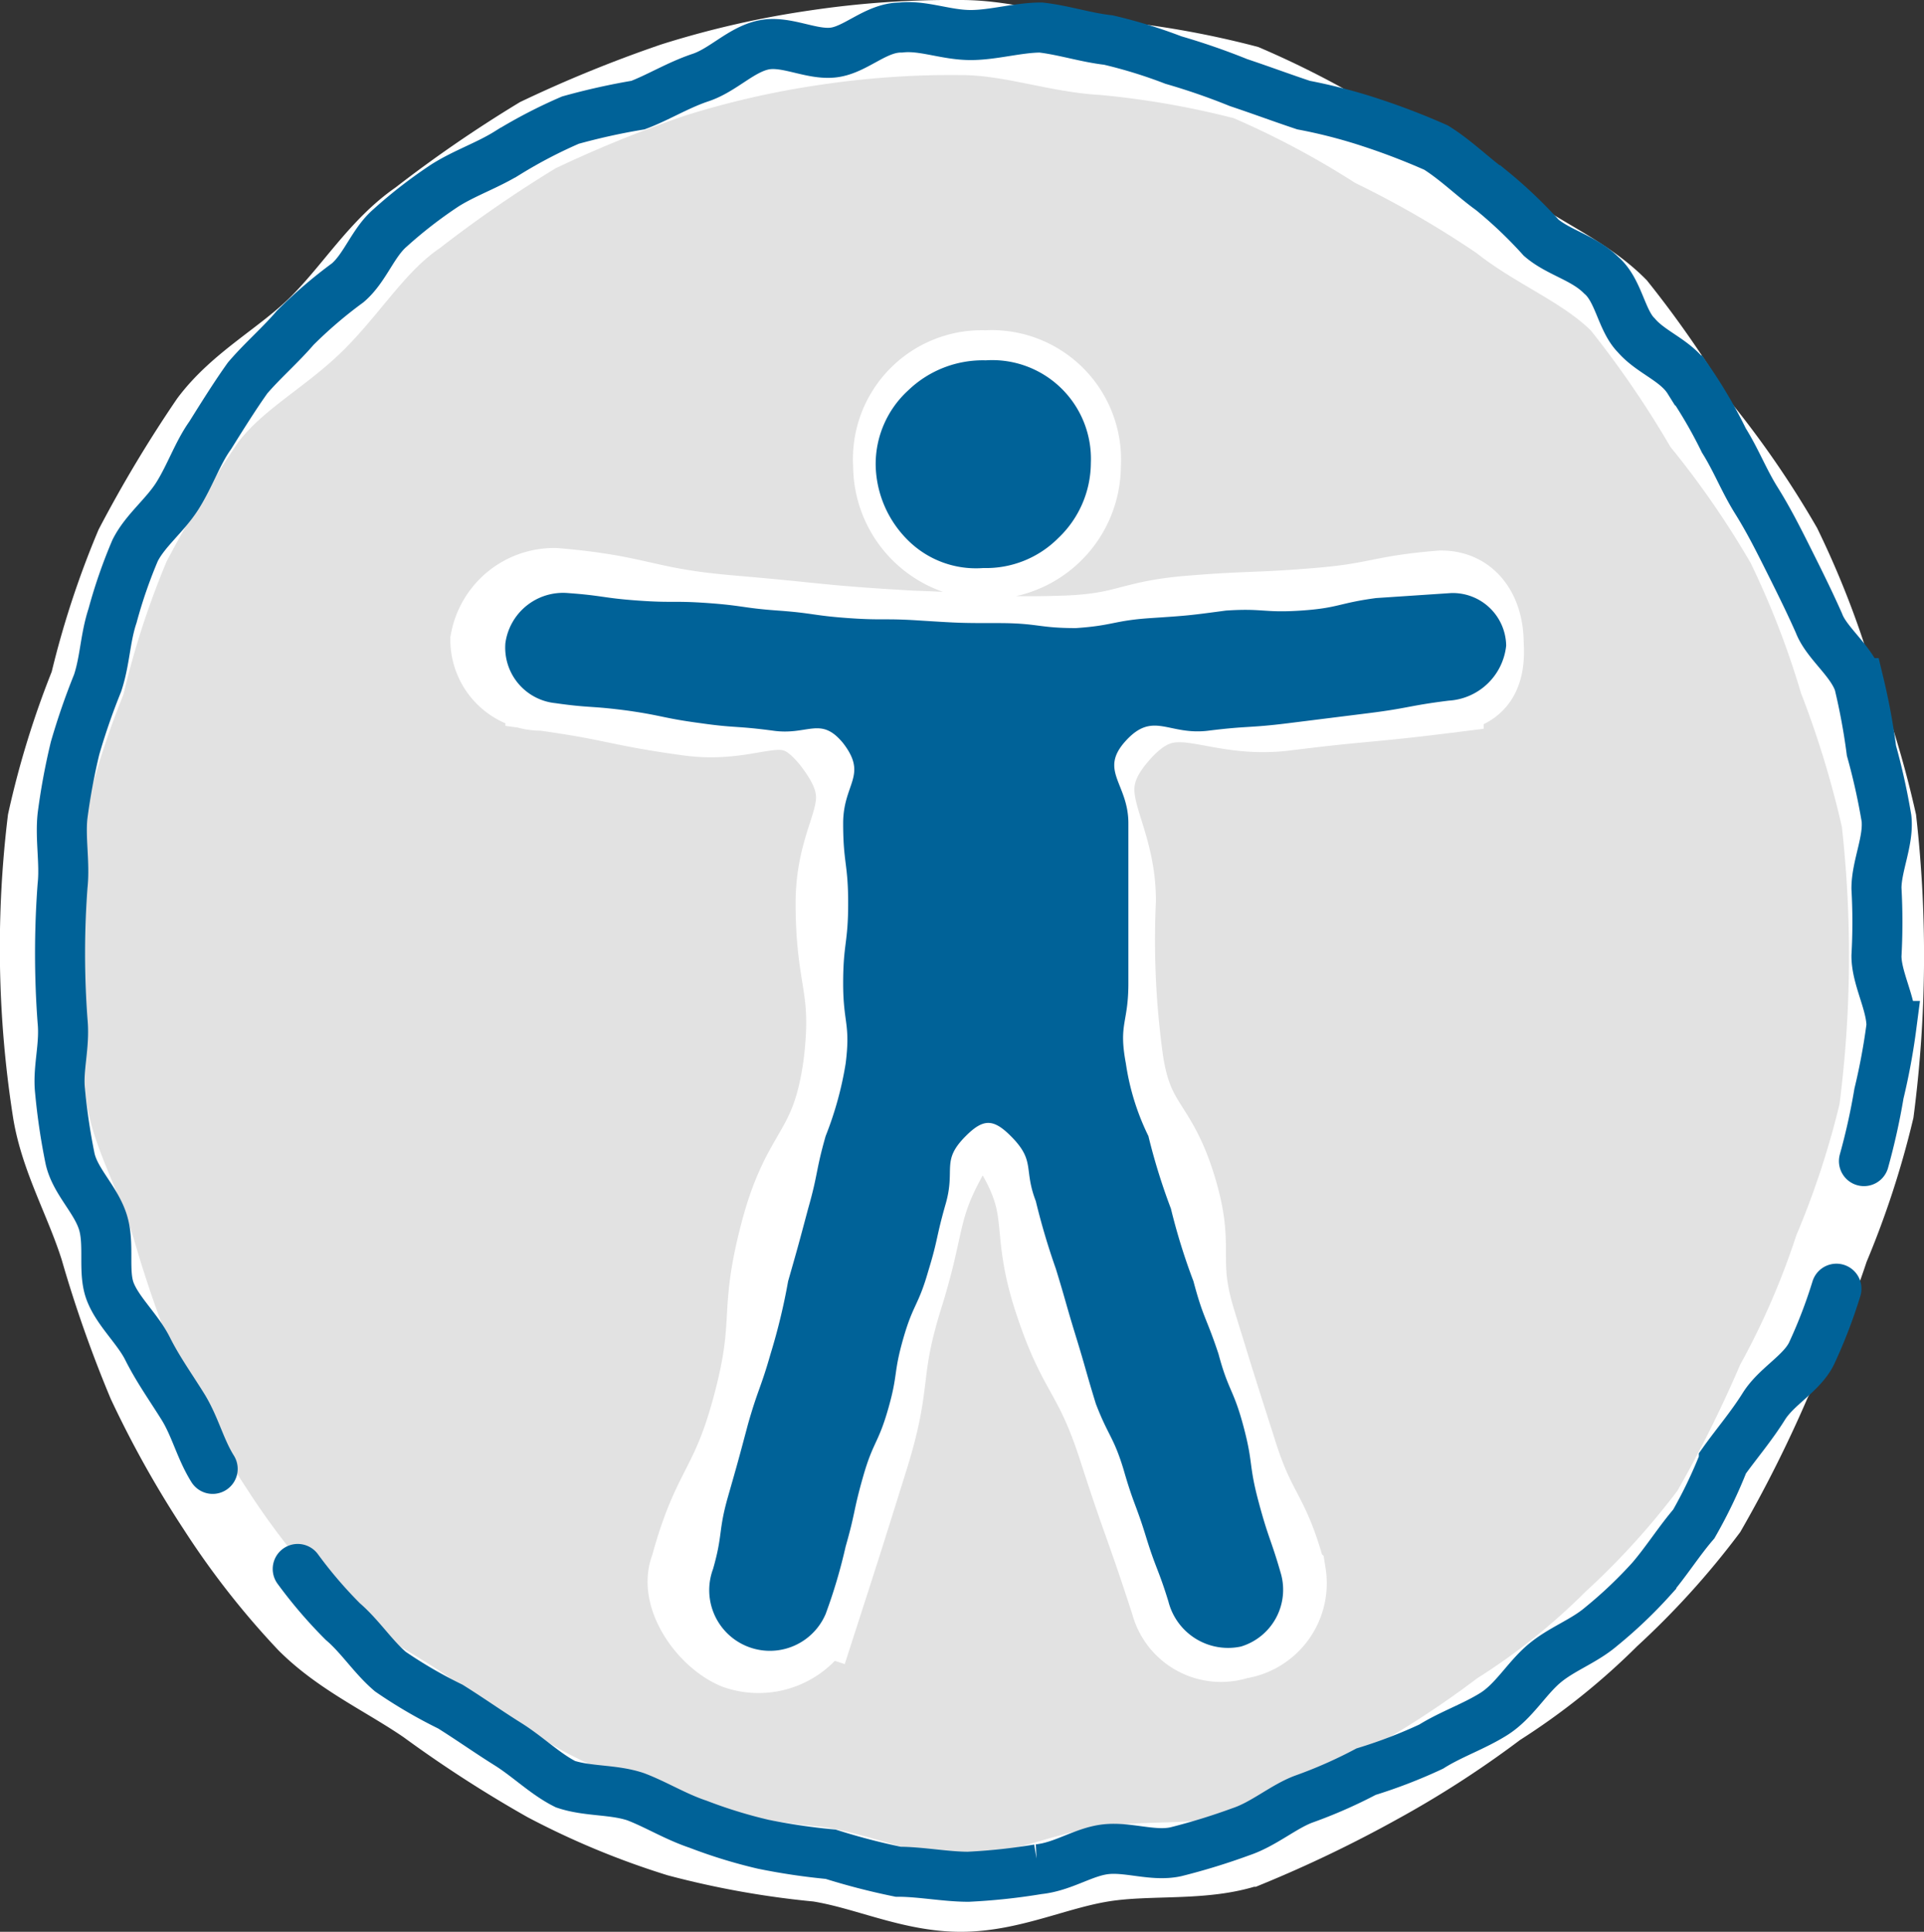
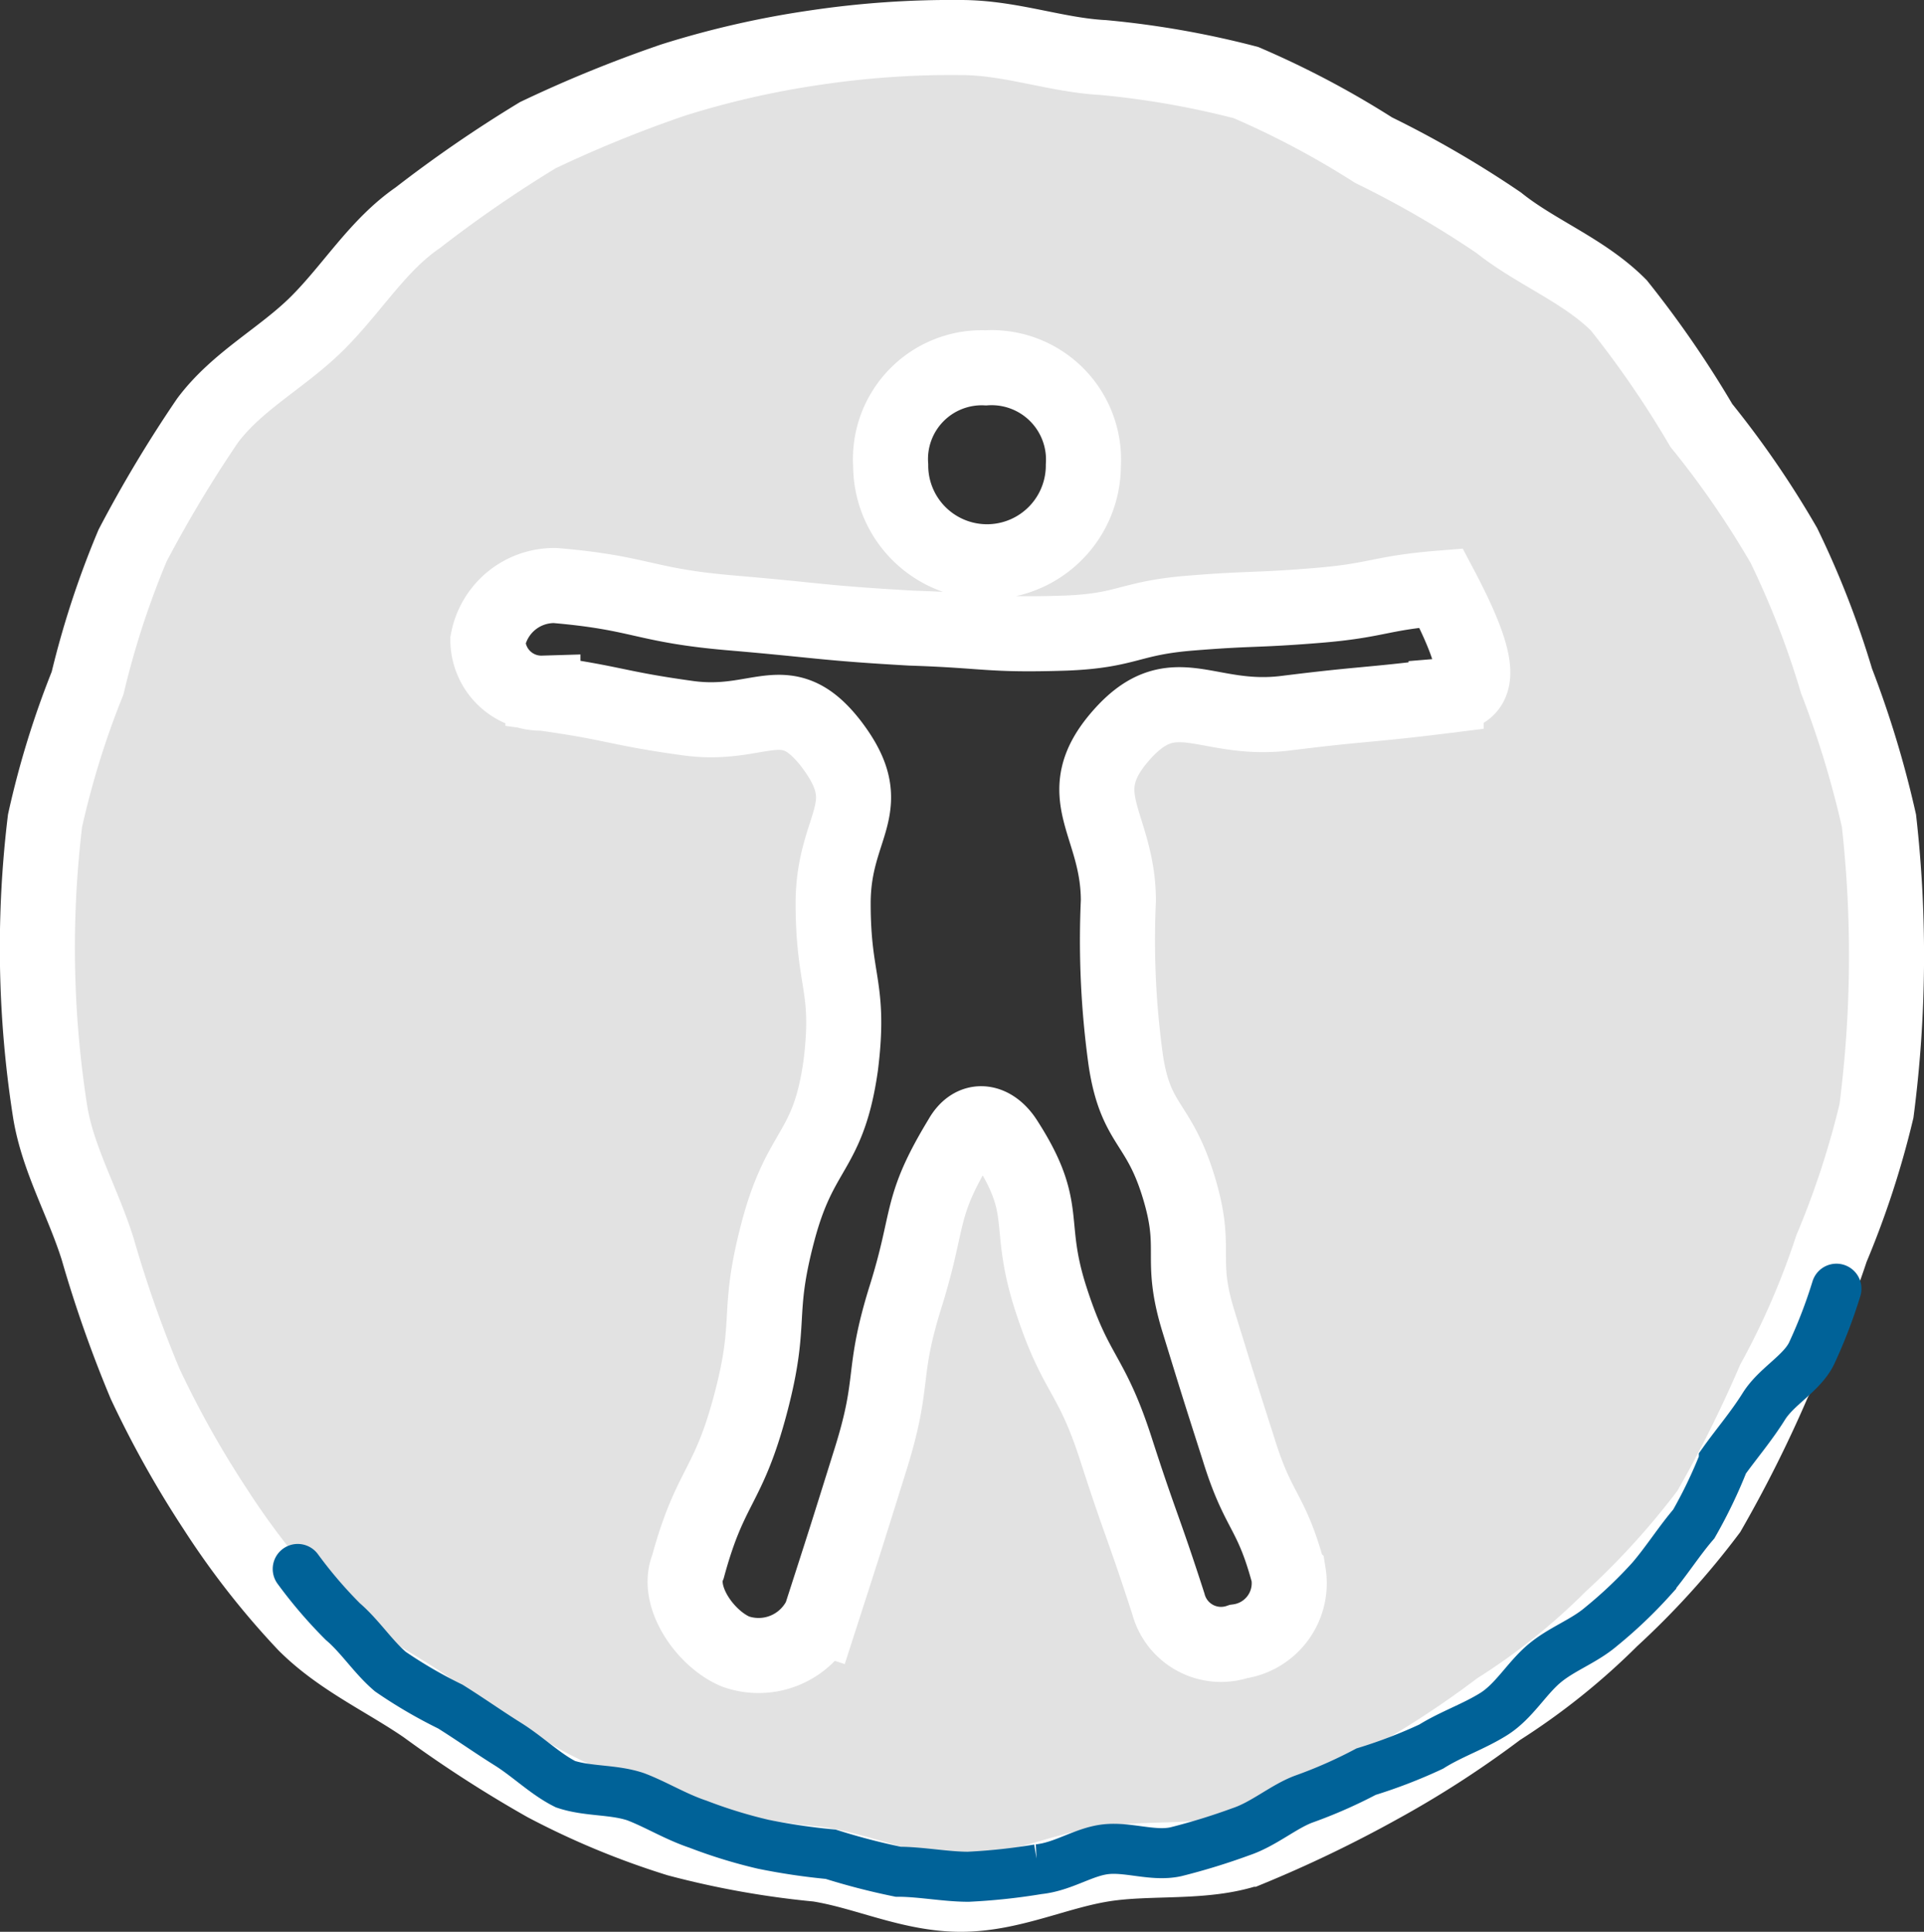
<svg xmlns="http://www.w3.org/2000/svg" viewBox="0 0 76.9 77.2">
  <rect x="0" y="0" width="76.9" height="77.2" fill="#333333" stroke="none" />
  <defs>
    <style>
      .cls-1 {
        fill: #e2e2e2;
      }

      .cls-2, .cls-3 {
        fill: none;
        stroke-miterlimit: 10;
      }

      .cls-2 {
        stroke: #fff;
        stroke-width: 3px;
      }

      .cls-3 {
        stroke: #006298;
        stroke-linecap: round;
        stroke-width: 2px;
      }

      .cls-4 {
        fill: #006298;
      }
    </style>
  </defs>
  <g id="Group_819" data-name="Group 819" transform="translate(-604.032 -1839.8)">
    <g id="Group_732" data-name="Group 732" transform="translate(199.332 1446.9)">
      <path id="Path_510" data-name="Path 510" class="cls-1" d="M443.1,394.4a36.854,36.854,0,0,0-5.8.4,36.261,36.261,0,0,0-5.7,1.3,50.872,50.872,0,0,0-5.4,2.2,51.109,51.109,0,0,0-4.8,3.3c-1.6,1.1-2.6,2.8-4,4.2s-3.2,2.3-4.4,3.9a50.872,50.872,0,0,0-3,5,35.36,35.36,0,0,0-1.8,5.5,35,35,0,0,0-1.7,5.5,42.269,42.269,0,0,0,.2,11.6c.3,1.9,1.3,3.6,1.9,5.5a49.281,49.281,0,0,0,1.9,5.4,40.261,40.261,0,0,0,2.8,5,31.7,31.7,0,0,0,3.6,4.6c1.4,1.4,3.2,2.2,4.8,3.3a49.008,49.008,0,0,0,4.8,3.1,31.094,31.094,0,0,0,5.3,2.2,34.528,34.528,0,0,0,5.6,1c1.9.3,3.7,1.2,5.7,1.2s3.8-.9,5.7-1.2,4,0,5.8-.6a49.68,49.68,0,0,0,5.2-2.5,39.406,39.406,0,0,0,4.8-3.1,26.331,26.331,0,0,0,4.5-3.6,31.57,31.57,0,0,0,3.9-4.3,50.425,50.425,0,0,0,2.6-5.2,31.422,31.422,0,0,0,2.3-5.3,35.359,35.359,0,0,0,1.8-5.5,48.239,48.239,0,0,0,.1-11.6,39.817,39.817,0,0,0-1.7-5.6,35.489,35.489,0,0,0-2.1-5.4,37.271,37.271,0,0,0-3.3-4.8,40.718,40.718,0,0,0-3.3-4.8c-1.4-1.4-3.3-2.1-4.8-3.3a40.789,40.789,0,0,0-5-2.9,35.643,35.643,0,0,0-5.1-2.7,35.747,35.747,0,0,0-5.7-1C446.9,395.1,445.1,394.4,443.1,394.4Zm1,13.2a3.674,3.674,0,0,1,3.9,3.9,3.85,3.85,0,0,1-7.7,0A3.648,3.648,0,0,1,444.1,407.6Zm18.4,13.1c-3.2.4-3.2.3-6.4.7s-4.5-1.5-6.6.9-.1,3.5-.1,6.6a34.72,34.72,0,0,0,.3,6.4c.4,2.6,1.3,2.4,2.1,5s0,2.8.8,5.4.8,2.6,1.6,5.1c.8,2.6,1.3,2.4,2,5a2.352,2.352,0,0,1-2,2.7,2.177,2.177,0,0,1-2.8-1.5c-1-3.1-1.1-3.1-2.1-6.2s-1.6-2.9-2.6-6,0-3.5-1.8-6.3c-.5-.8-1.3-1-1.8-.1-1.7,2.8-1.2,3.1-2.2,6.3s-.4,3.3-1.4,6.5-1,3.2-2,6.3a2.753,2.753,0,0,1-3.4,1.4c-1.2-.5-2.4-2.2-1.9-3.4.9-3.3,1.6-3.1,2.5-6.5s.2-3.5,1.1-6.9,2-3.1,2.5-6.6c.4-3.2-.3-3.3-.3-6.5s1.9-3.8-.1-6.4c-1.8-2.3-2.8-.6-5.7-1s-2.9-.6-5.8-1a2.136,2.136,0,0,1-2.2-2.1,2.694,2.694,0,0,1,2.7-2.2c3.5.3,3.5.8,7.1,1.1,3.5.3,3.6.4,7.1.6,3.1.1,3.1.3,6.2.2,2.5-.1,2.5-.6,5-.8s2.5-.1,5-.3,2.5-.5,5-.7c1.2,0,1.8,1,1.8,2.2C464.2,420,463.7,420.6,462.5,420.7Z" />
-       <path id="Path_511" data-name="Path 511" class="cls-2" d="M443.1,394.4a36.854,36.854,0,0,0-5.8.4,36.261,36.261,0,0,0-5.7,1.3,50.872,50.872,0,0,0-5.4,2.2,51.109,51.109,0,0,0-4.8,3.3c-1.6,1.1-2.6,2.8-4,4.2s-3.2,2.3-4.4,3.9a50.872,50.872,0,0,0-3,5,35.36,35.36,0,0,0-1.8,5.5,35,35,0,0,0-1.7,5.5,42.269,42.269,0,0,0,.2,11.6c.3,1.9,1.3,3.6,1.9,5.5a49.281,49.281,0,0,0,1.9,5.4,40.261,40.261,0,0,0,2.8,5,31.7,31.7,0,0,0,3.6,4.6c1.4,1.4,3.2,2.2,4.8,3.3a49.008,49.008,0,0,0,4.8,3.1,31.094,31.094,0,0,0,5.3,2.2,34.528,34.528,0,0,0,5.6,1c1.9.3,3.7,1.2,5.7,1.2s3.8-.9,5.7-1.2,4,0,5.8-.6a49.68,49.68,0,0,0,5.2-2.5,39.406,39.406,0,0,0,4.8-3.1,26.331,26.331,0,0,0,4.5-3.6,31.57,31.57,0,0,0,3.9-4.3,50.425,50.425,0,0,0,2.6-5.2,31.422,31.422,0,0,0,2.3-5.3,35.359,35.359,0,0,0,1.8-5.5,48.239,48.239,0,0,0,.1-11.6,39.817,39.817,0,0,0-1.7-5.6,35.489,35.489,0,0,0-2.1-5.4,37.271,37.271,0,0,0-3.3-4.8,40.718,40.718,0,0,0-3.3-4.8c-1.4-1.4-3.3-2.1-4.8-3.3a40.789,40.789,0,0,0-5-2.9,35.643,35.643,0,0,0-5.1-2.7,35.747,35.747,0,0,0-5.7-1C446.9,395.1,445.1,394.4,443.1,394.4Zm1,13.2a3.674,3.674,0,0,1,3.9,3.9,3.85,3.85,0,0,1-7.7,0A3.648,3.648,0,0,1,444.1,407.6Zm18.4,13.1c-3.2.4-3.2.3-6.4.7s-4.5-1.5-6.6.9-.1,3.5-.1,6.6a34.72,34.72,0,0,0,.3,6.4c.4,2.6,1.3,2.4,2.1,5s0,2.8.8,5.4.8,2.6,1.6,5.1c.8,2.6,1.3,2.4,2,5a2.352,2.352,0,0,1-2,2.7,2.177,2.177,0,0,1-2.8-1.5c-1-3.1-1.1-3.1-2.1-6.2s-1.6-2.9-2.6-6,0-3.5-1.8-6.3c-.5-.8-1.3-1-1.8-.1-1.7,2.8-1.2,3.1-2.2,6.3s-.4,3.3-1.4,6.5-1,3.2-2,6.3a2.753,2.753,0,0,1-3.4,1.4c-1.2-.5-2.4-2.2-1.9-3.4.9-3.3,1.6-3.1,2.5-6.5s.2-3.5,1.1-6.9,2-3.1,2.5-6.6c.4-3.2-.3-3.3-.3-6.5s1.9-3.8-.1-6.4c-1.8-2.3-2.8-.6-5.7-1s-2.9-.6-5.8-1a2.136,2.136,0,0,1-2.2-2.1,2.694,2.694,0,0,1,2.7-2.2c3.5.3,3.5.8,7.1,1.1,3.5.3,3.6.4,7.1.6,3.1.1,3.1.3,6.2.2,2.5-.1,2.5-.6,5-.8s2.5-.1,5-.3,2.5-.5,5-.7c1.2,0,1.8,1,1.8,2.2C464.2,420,463.7,420.6,462.5,420.7Z" />
+       <path id="Path_511" data-name="Path 511" class="cls-2" d="M443.1,394.4a36.854,36.854,0,0,0-5.8.4,36.261,36.261,0,0,0-5.7,1.3,50.872,50.872,0,0,0-5.4,2.2,51.109,51.109,0,0,0-4.8,3.3c-1.6,1.1-2.6,2.8-4,4.2s-3.2,2.3-4.4,3.9a50.872,50.872,0,0,0-3,5,35.36,35.36,0,0,0-1.8,5.5,35,35,0,0,0-1.7,5.5,42.269,42.269,0,0,0,.2,11.6c.3,1.9,1.3,3.6,1.9,5.5a49.281,49.281,0,0,0,1.9,5.4,40.261,40.261,0,0,0,2.8,5,31.7,31.7,0,0,0,3.6,4.6c1.4,1.4,3.2,2.2,4.8,3.3a49.008,49.008,0,0,0,4.8,3.1,31.094,31.094,0,0,0,5.3,2.2,34.528,34.528,0,0,0,5.6,1c1.9.3,3.7,1.2,5.7,1.2s3.8-.9,5.7-1.2,4,0,5.8-.6a49.68,49.68,0,0,0,5.2-2.5,39.406,39.406,0,0,0,4.8-3.1,26.331,26.331,0,0,0,4.5-3.6,31.57,31.57,0,0,0,3.9-4.3,50.425,50.425,0,0,0,2.6-5.2,31.422,31.422,0,0,0,2.3-5.3,35.359,35.359,0,0,0,1.8-5.5,48.239,48.239,0,0,0,.1-11.6,39.817,39.817,0,0,0-1.7-5.6,35.489,35.489,0,0,0-2.1-5.4,37.271,37.271,0,0,0-3.3-4.8,40.718,40.718,0,0,0-3.3-4.8c-1.4-1.4-3.3-2.1-4.8-3.3a40.789,40.789,0,0,0-5-2.9,35.643,35.643,0,0,0-5.1-2.7,35.747,35.747,0,0,0-5.7-1C446.9,395.1,445.1,394.4,443.1,394.4Zm1,13.2a3.674,3.674,0,0,1,3.9,3.9,3.85,3.85,0,0,1-7.7,0A3.648,3.648,0,0,1,444.1,407.6Zm18.4,13.1c-3.2.4-3.2.3-6.4.7s-4.5-1.5-6.6.9-.1,3.5-.1,6.6a34.72,34.72,0,0,0,.3,6.4c.4,2.6,1.3,2.4,2.1,5s0,2.8.8,5.4.8,2.6,1.6,5.1c.8,2.6,1.3,2.4,2,5a2.352,2.352,0,0,1-2,2.7,2.177,2.177,0,0,1-2.8-1.5c-1-3.1-1.1-3.1-2.1-6.2s-1.6-2.9-2.6-6,0-3.5-1.8-6.3c-.5-.8-1.3-1-1.8-.1-1.7,2.8-1.2,3.1-2.2,6.3s-.4,3.3-1.4,6.5-1,3.2-2,6.3a2.753,2.753,0,0,1-3.4,1.4c-1.2-.5-2.4-2.2-1.9-3.4.9-3.3,1.6-3.1,2.5-6.5s.2-3.5,1.1-6.9,2-3.1,2.5-6.6c.4-3.2-.3-3.3-.3-6.5s1.9-3.8-.1-6.4c-1.8-2.3-2.8-.6-5.7-1s-2.9-.6-5.8-1a2.136,2.136,0,0,1-2.2-2.1,2.694,2.694,0,0,1,2.7-2.2c3.5.3,3.5.8,7.1,1.1,3.5.3,3.6.4,7.1.6,3.1.1,3.1.3,6.2.2,2.5-.1,2.5-.6,5-.8s2.5-.1,5-.3,2.5-.5,5-.7C464.2,420,463.7,420.6,462.5,420.7Z" />
    </g>
-     <path id="Path_508" data-name="Path 508" class="cls-3" d="M413.2,451.6c-.5-.8-.7-1.7-1.2-2.5s-1-1.5-1.4-2.3-1.2-1.5-1.5-2.3,0-1.9-.3-2.8-1.1-1.6-1.3-2.5a25.12,25.12,0,0,1-.4-2.7c-.1-.9.2-1.8.1-2.8a36.5,36.5,0,0,1,0-5.4c.1-.9-.1-1.9,0-2.8a25.579,25.579,0,0,1,.5-2.7,26.724,26.724,0,0,1,.9-2.6c.3-.9.3-1.8.6-2.7a19.855,19.855,0,0,1,.9-2.6c.4-.8,1.2-1.4,1.7-2.2s.8-1.7,1.3-2.4c.5-.8,1-1.6,1.5-2.3.6-.7,1.3-1.3,1.9-2a18.107,18.107,0,0,1,2.1-1.8c.7-.6,1-1.6,1.7-2.2a18.394,18.394,0,0,1,2.2-1.7c.8-.5,1.7-.8,2.5-1.3a19.647,19.647,0,0,1,2.5-1.3,26.144,26.144,0,0,1,2.7-.6c.8-.3,1.6-.8,2.5-1.1s1.6-1.1,2.5-1.3,1.9.4,2.8.3,1.7-1,2.7-1c.9-.1,1.8.3,2.8.3.9,0,1.9-.3,2.8-.3.9.1,1.8.4,2.7.5a19.757,19.757,0,0,1,2.6.8,26.724,26.724,0,0,1,2.6.9c.9.3,1.7.6,2.6.9a21.285,21.285,0,0,1,2.7.7,27.73,27.73,0,0,1,2.6,1c.8.5,1.5,1.2,2.2,1.7a17.971,17.971,0,0,1,2,1.9c.7.6,1.7.8,2.4,1.5.7.6.8,1.8,1.4,2.4.6.7,1.6,1,2.1,1.8a18.84,18.84,0,0,1,1.4,2.4c.5.8.8,1.6,1.3,2.4s.9,1.6,1.3,2.4.8,1.6,1.2,2.5c.3.8,1.3,1.5,1.6,2.4a25.583,25.583,0,0,1,.5,2.7,26.136,26.136,0,0,1,.6,2.7c.1.9-.4,1.9-.4,2.8a24.317,24.317,0,0,1,0,2.7c0,.9.6,1.9.6,2.8a25.579,25.579,0,0,1-.5,2.7,26.14,26.14,0,0,1-.6,2.7" transform="translate(199.332 1446.9)" />
    <path id="Path_509" data-name="Path 509" class="cls-3" d="M478.1,444.4a20.036,20.036,0,0,1-1,2.6c-.4.8-1.4,1.3-1.9,2.1s-1.1,1.5-1.6,2.2a19.234,19.234,0,0,1-1.2,2.5c-.6.7-1.1,1.5-1.7,2.2a17.968,17.968,0,0,1-2,1.9c-.7.6-1.6.9-2.3,1.5s-1.2,1.5-2,2-1.7.8-2.5,1.3a20.034,20.034,0,0,1-2.6,1,18.89,18.89,0,0,1-2.5,1.1c-.8.3-1.6,1-2.5,1.3a25.823,25.823,0,0,1-2.6.8c-.9.2-1.9-.2-2.8-.1s-1.7.7-2.7.8a24.018,24.018,0,0,1-2.8.3c-.9,0-1.9-.2-2.8-.2a26.808,26.808,0,0,1-2.7-.7,25.13,25.13,0,0,1-2.7-.4,19.757,19.757,0,0,1-2.6-.8c-.9-.3-1.7-.8-2.5-1.1-.9-.3-1.9-.2-2.8-.5-.8-.4-1.5-1.1-2.3-1.6s-1.5-1-2.3-1.5a18.838,18.838,0,0,1-2.4-1.4c-.7-.6-1.2-1.4-1.9-2a18.107,18.107,0,0,1-1.8-2.1" transform="translate(199.332 1446.9)" />
    <g id="Group_734" data-name="Group 734" transform="translate(199.332 1446.9)">
      <g id="Group_733" data-name="Group 733">
-         <path id="Path_512" data-name="Path 512" class="cls-4" d="M444.1,407.3a3.945,3.945,0,0,1,4.2,4.1,4.157,4.157,0,0,1-1.3,3,4.07,4.07,0,0,1-3,1.2,3.852,3.852,0,0,1-3-1.1,4.335,4.335,0,0,1-1.3-3,3.991,3.991,0,0,1,1.3-3A4.3,4.3,0,0,1,444.1,407.3Zm18.5,13.6c-1.6.2-1.6.3-3.2.5l-3.2.4c-1.6.2-1.6.1-3.2.3s-2.2-.8-3.3.4.1,1.7.1,3.3v6.4c0,1.6-.4,1.6-.1,3.2a9.78,9.78,0,0,0,.9,2.9,24.573,24.573,0,0,0,.9,2.9,24.573,24.573,0,0,0,.9,2.9c.4,1.5.5,1.4,1,2.9.4,1.5.6,1.4,1,2.9s.2,1.5.6,3,.5,1.5.9,2.9a2.371,2.371,0,0,1-1.6,2.9,2.461,2.461,0,0,1-2.9-1.8c-.4-1.3-.5-1.3-.9-2.6s-.5-1.3-.9-2.7c-.4-1.3-.6-1.3-1.1-2.6-.4-1.3-.4-1.4-.8-2.7s-.4-1.4-.8-2.7a27.582,27.582,0,0,1-.8-2.7c-.5-1.3,0-1.6-1-2.6-.7-.7-1.1-.7-1.8,0-1,1-.4,1.3-.8,2.7s-.3,1.4-.7,2.7c-.4,1.4-.6,1.3-1,2.7s-.2,1.4-.6,2.8-.6,1.3-1,2.7-.3,1.4-.7,2.8a21.29,21.29,0,0,1-.8,2.7,2.424,2.424,0,0,1-4.5-1.8c.4-1.4.2-1.5.6-2.9s.4-1.4.8-2.9c.4-1.4.5-1.4.9-2.8a24.6,24.6,0,0,0,.7-2.9c.4-1.4.4-1.4.8-2.9.4-1.4.3-1.5.7-2.9a13.789,13.789,0,0,0,.8-2.9c.2-1.6-.1-1.6-.1-3.2s.2-1.6.2-3.2-.2-1.6-.2-3.2,1-1.9,0-3.2c-.9-1.1-1.4-.3-2.8-.5-1.5-.2-1.5-.1-2.9-.3-1.5-.2-1.5-.3-2.9-.5-1.5-.2-1.5-.1-2.9-.3a2.23,2.23,0,0,1-2-2.4,2.326,2.326,0,0,1,2.5-2c1.4.1,1.4.2,2.8.3s1.4,0,2.8.1,1.4.2,2.8.3,1.4.2,2.8.3,1.4,0,2.9.1c1.6.1,1.6.1,3.1.1,1.6,0,1.6.2,3.1.2,1.5-.1,1.5-.3,3-.4s1.5-.1,3-.3c1.5-.1,1.5.1,3,0s1.5-.3,3-.5l3-.2a2.135,2.135,0,0,1,2.2,2.1A2.458,2.458,0,0,1,462.6,420.9Z" />
-       </g>
+         </g>
    </g>
  </g>
</svg>